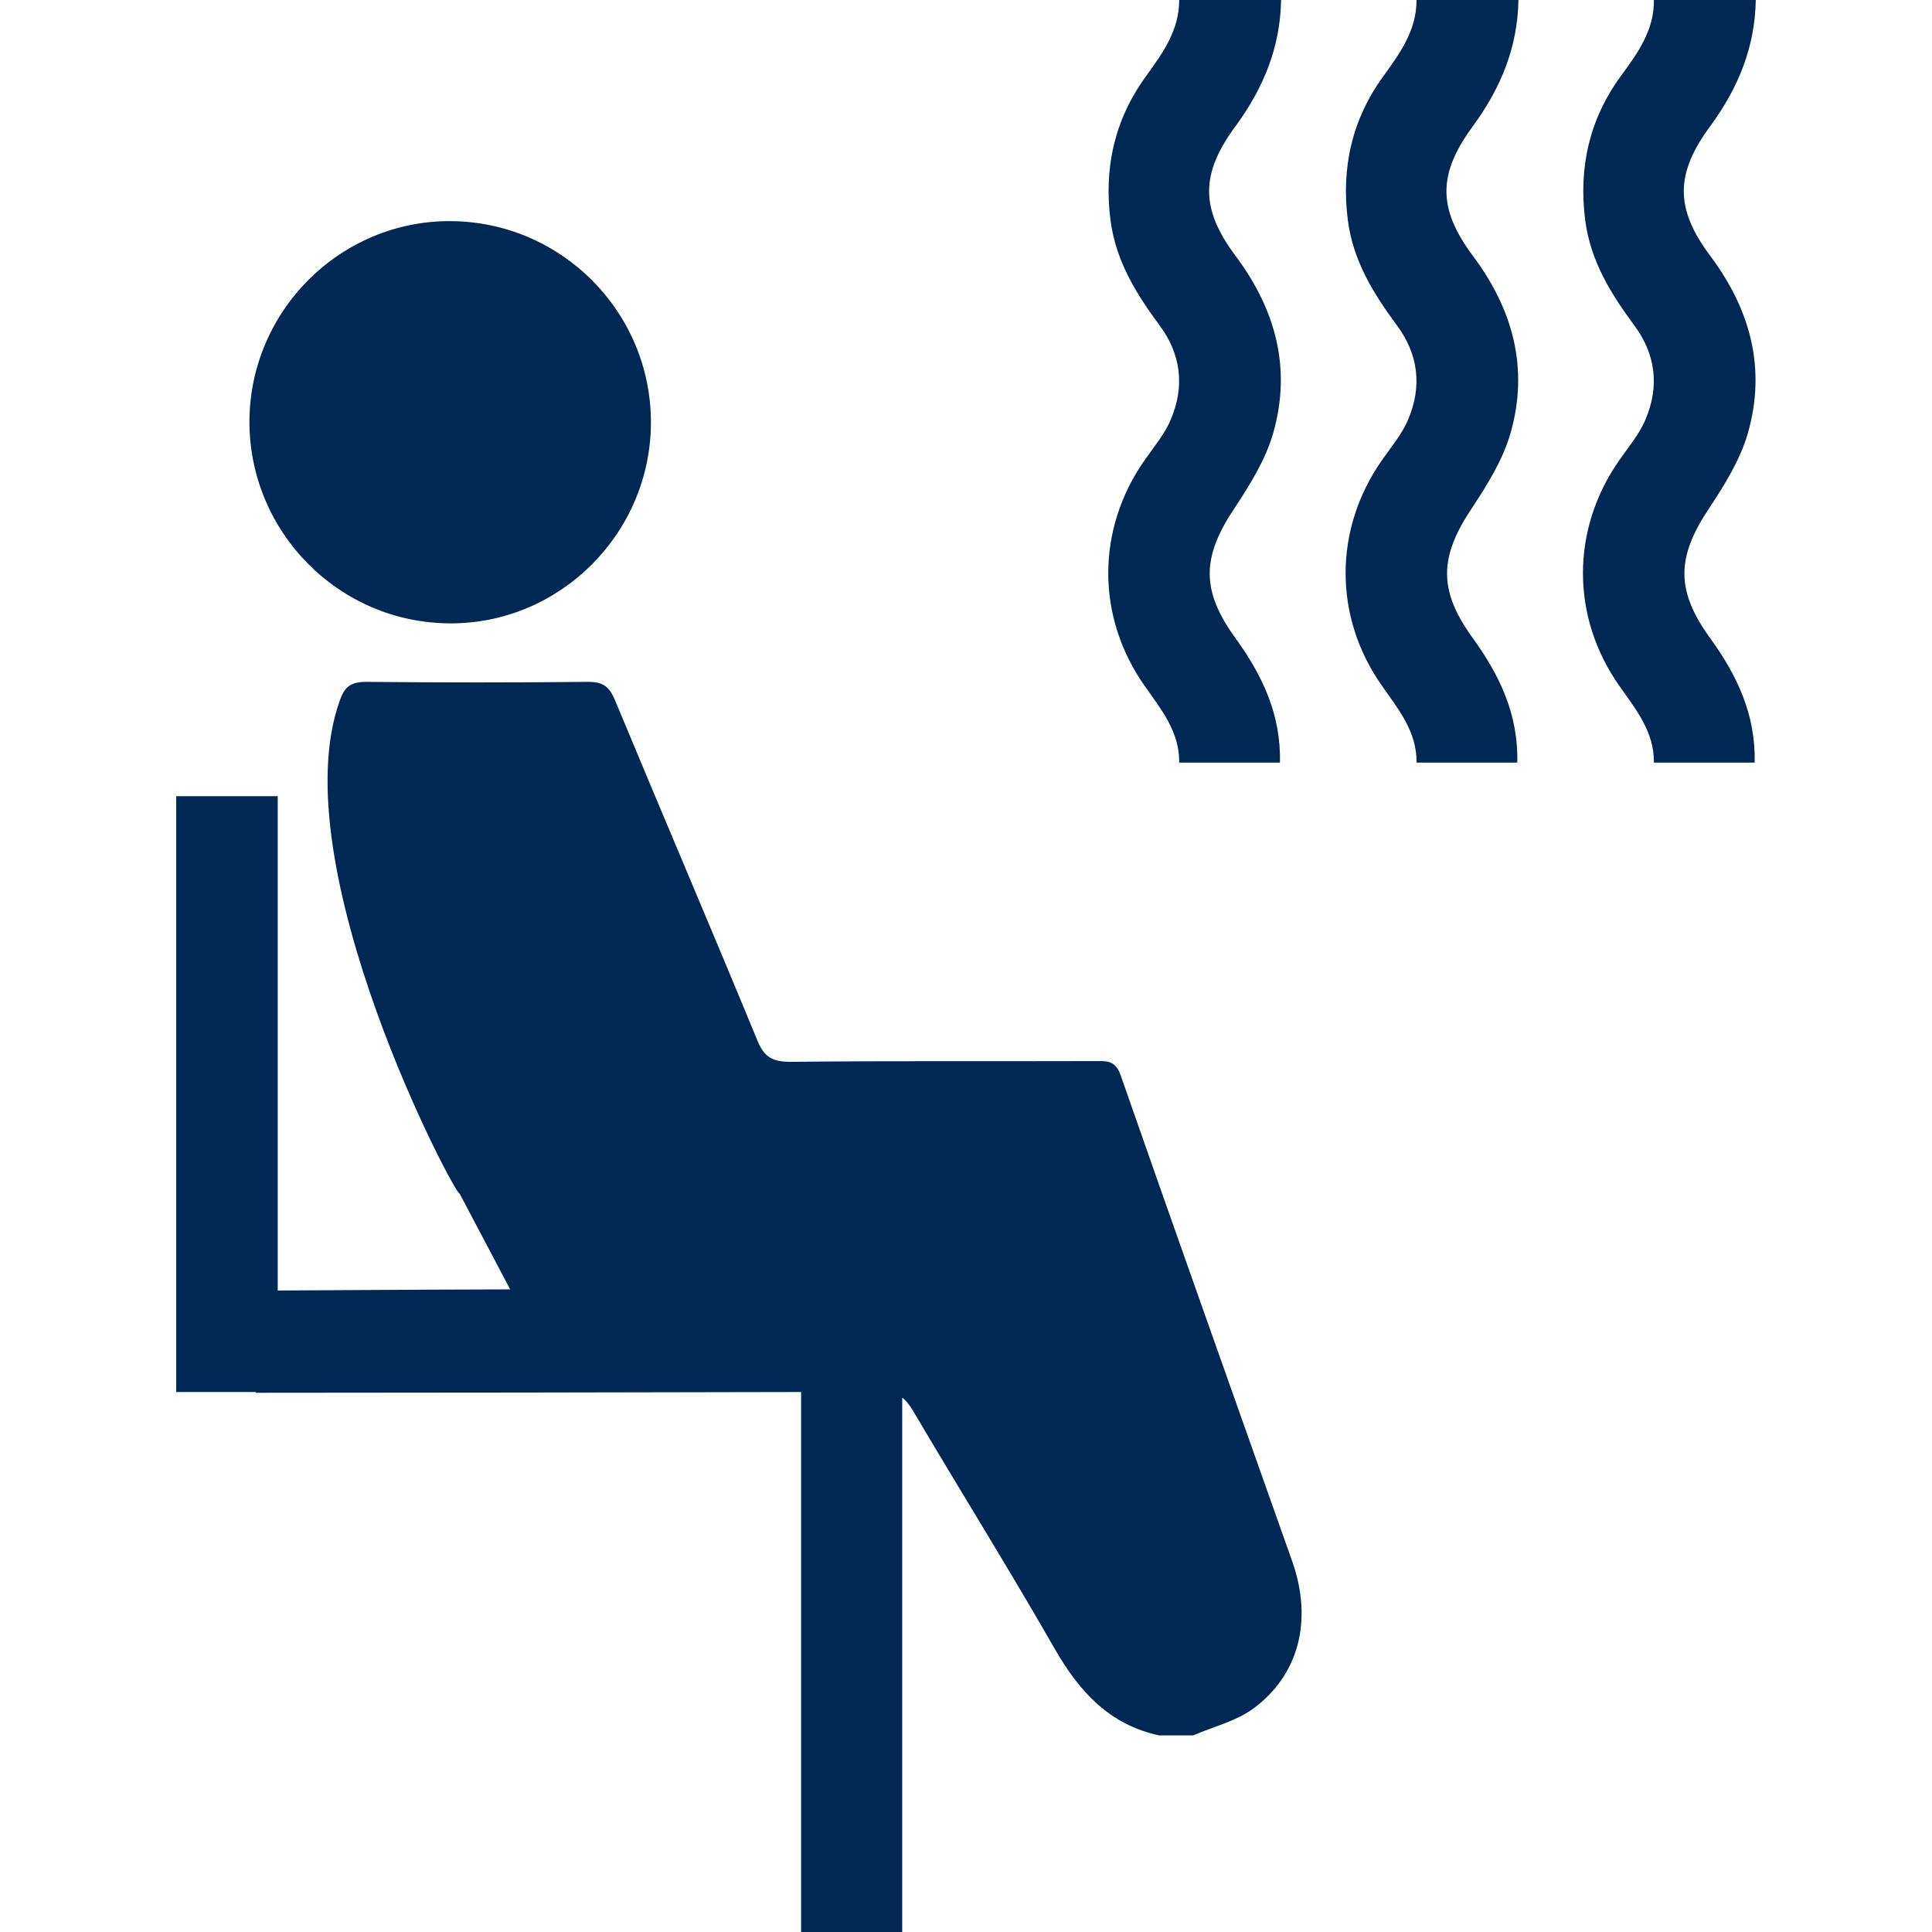
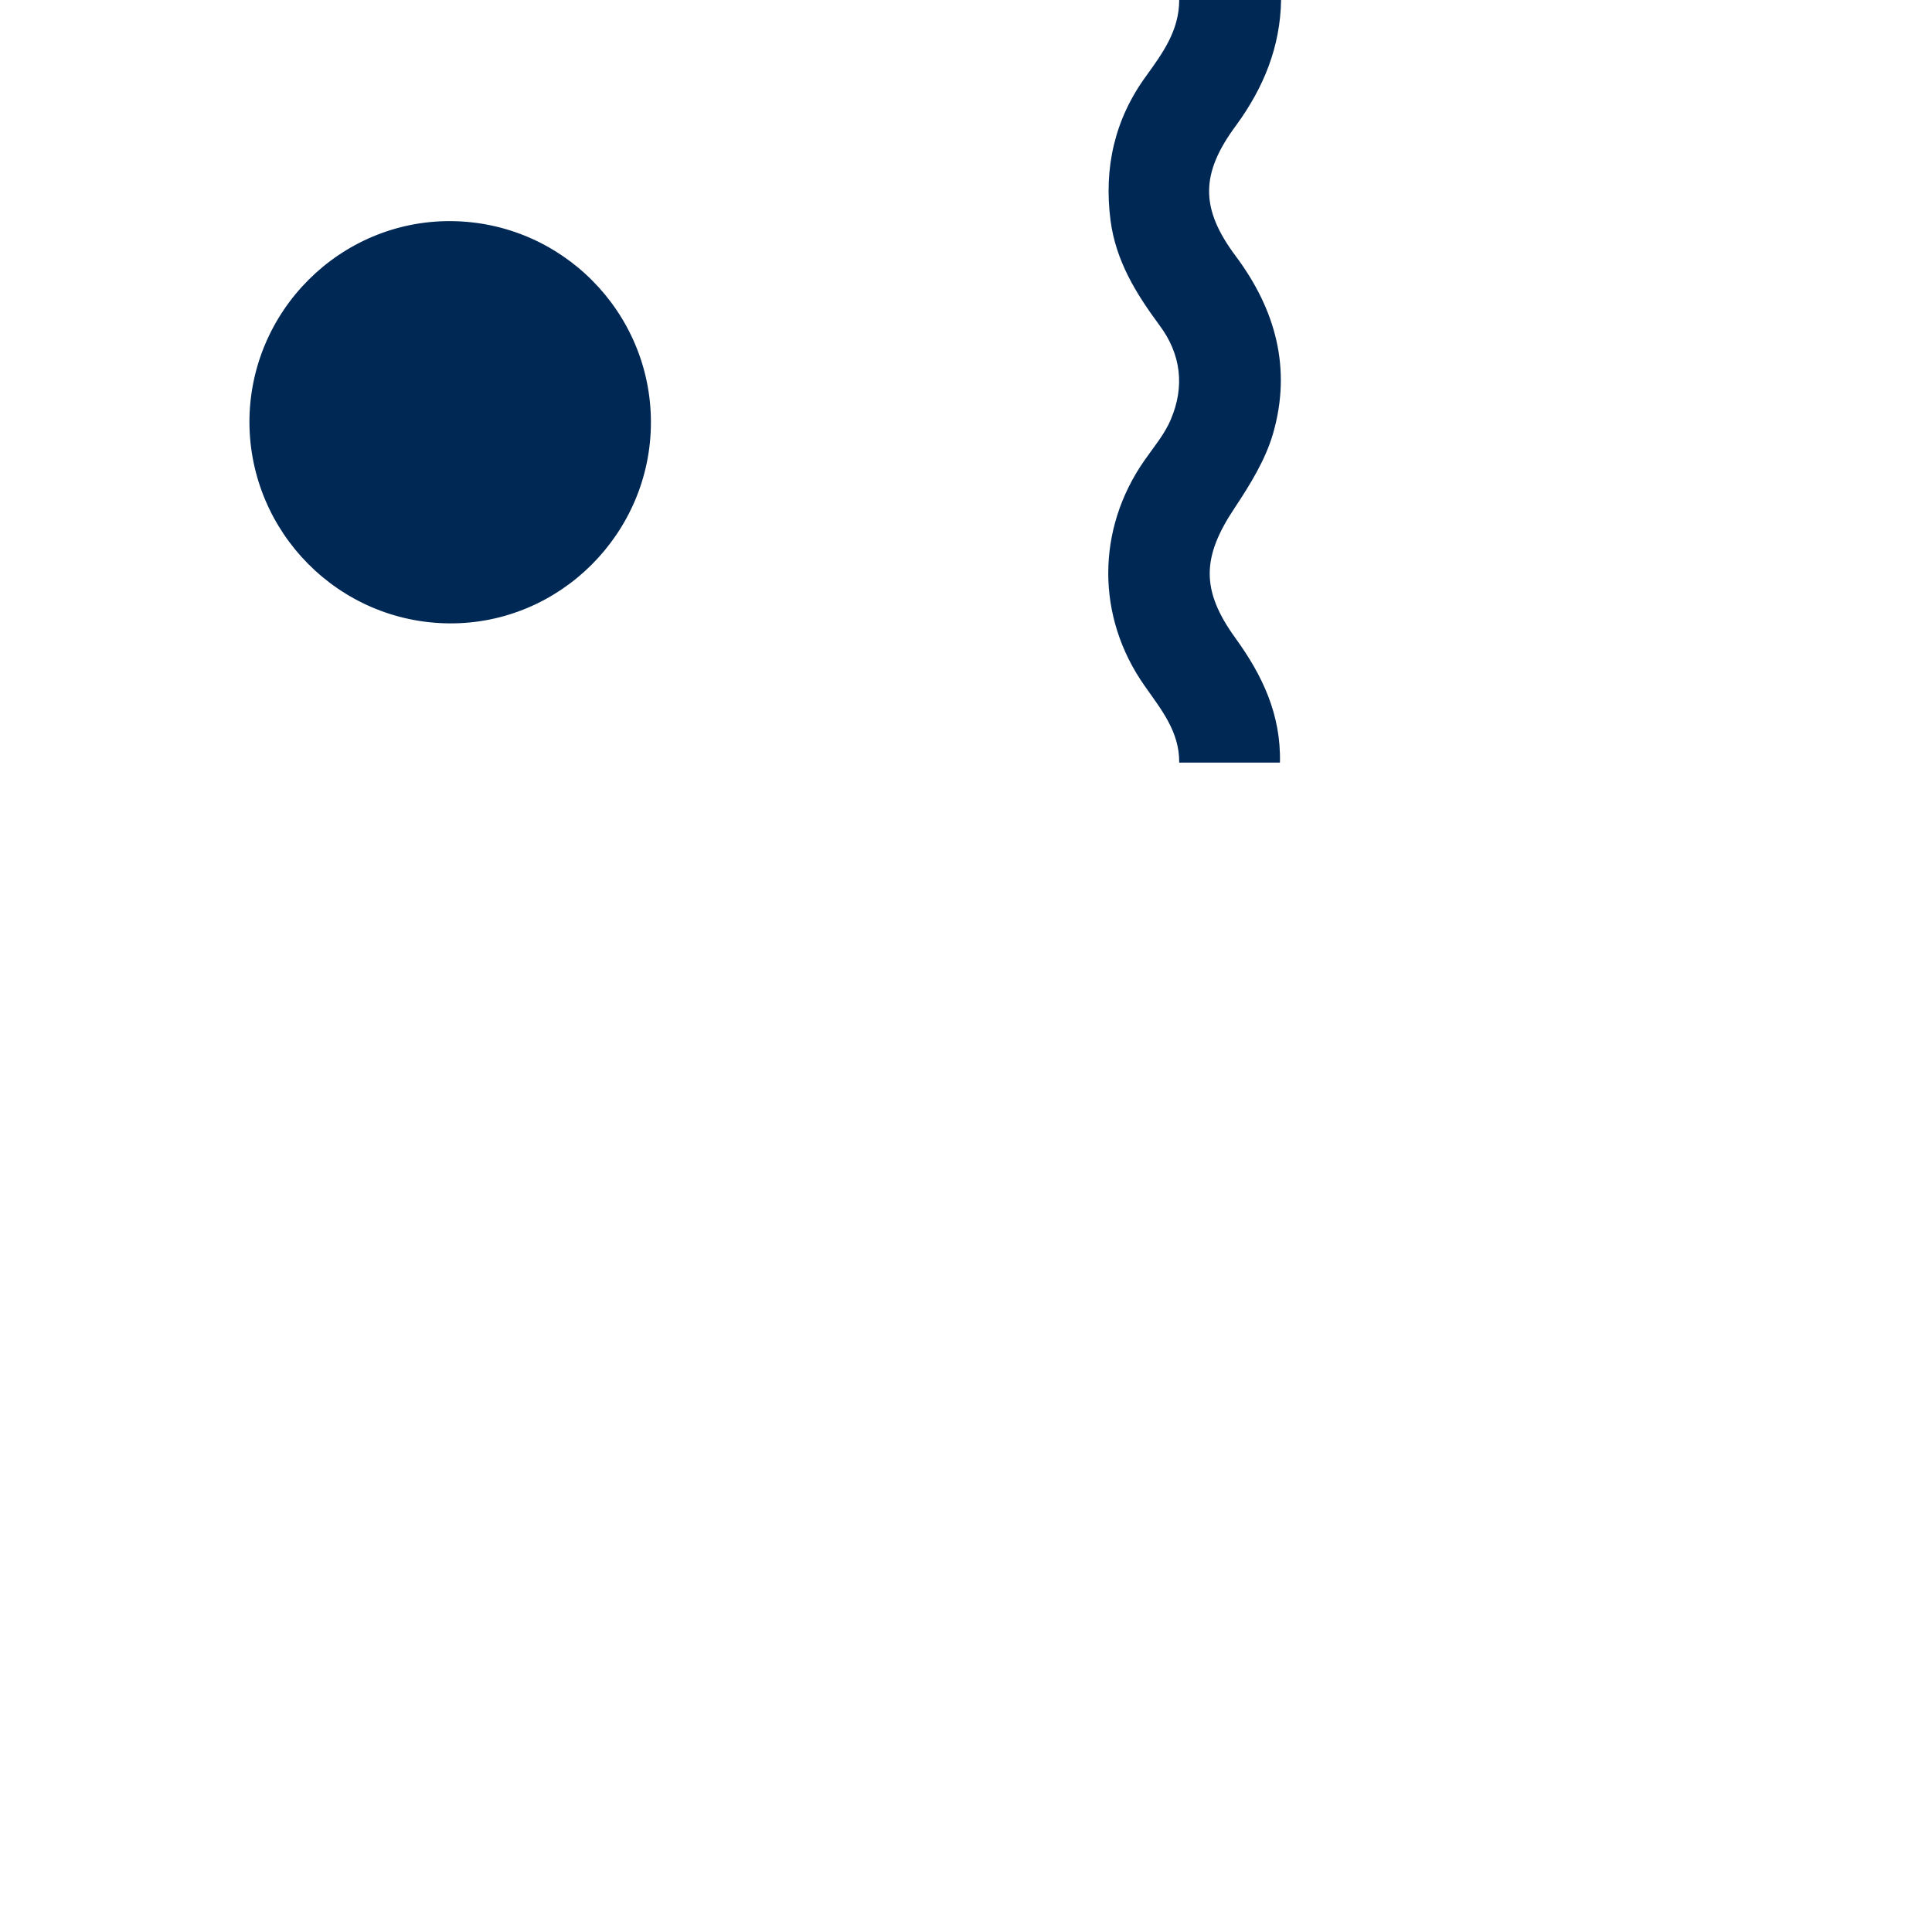
<svg xmlns="http://www.w3.org/2000/svg" version="1.1" id="Layer_1" x="0px" y="0px" viewBox="0 0 512 512" style="enable-background:new 0 0 512 512;" xml:space="preserve">
  <style type="text/css">
	.st0{fill:#002855;}
</style>
  <g id="Layer_1_00000049190146323759956260000003190149350392368257_">
</g>
  <g>
-     <path class="st0" d="M402.4,0c-0.2,12.4-4.6,23.2-11.9,33.2c-9.5,12.8-9.6,22-0.1,34.7c10.6,14.2,14.8,29.8,9.9,46.9   c-2,7-6.1,13.6-10.2,19.8c-8.7,13-9,21.8,0.2,34.5c7.1,9.8,12.1,20.2,11.8,33c-8.8,0-17.6,0-26.7,0c0.1-8.2-4.8-14.1-9.2-20.4   c-12.8-18.2-12.8-41.4,0-59.7c2.5-3.6,5.4-7,7-10.9c3.7-8.7,2.7-17.3-3.1-25c-6.2-8.4-11.5-17-12.9-27.7c-1.8-14,1.1-26.8,9.4-38.2   c4.4-6.1,8.8-12.1,8.8-20.2C384.4,0,393.4,0,402.4,0z" />
    <path class="st0" d="M339.5,0c-0.2,12.4-4.6,23.2-11.9,33.2c-9.5,12.8-9.6,22-0.1,34.7c10.6,14.2,14.8,29.8,9.9,46.9   c-2,7-6.1,13.6-10.2,19.8c-8.7,13-9,21.8,0.2,34.5c7.1,9.8,12.1,20.2,11.8,33c-8.8,0-17.6,0-26.7,0c0.1-8.2-4.8-14.1-9.2-20.4   c-12.8-18.2-12.8-41.4,0-59.7c2.5-3.6,5.4-7,7-10.9c3.7-8.7,2.7-17.3-3.1-25c-6.2-8.4-11.5-17-12.9-27.7c-1.8-14,1.1-26.8,9.4-38.2   c4.4-6.1,8.8-12.1,8.8-20.2C321.6,0,330.6,0,339.5,0z" />
-     <path class="st0" d="M465.3,0c-0.2,12.4-4.6,23.2-11.9,33.2c-9.5,12.8-9.6,22-0.1,34.7c10.6,14.2,14.8,29.8,9.9,46.9   c-2,7-6.1,13.6-10.2,19.8c-8.7,13-9,21.8,0.2,34.5c7.1,9.8,12.1,20.2,11.8,33c-8.8,0-17.6,0-26.7,0c0.1-8.2-4.8-14.1-9.2-20.4   c-12.8-18.2-12.8-41.4,0-59.7c2.5-3.6,5.4-7,7-10.9c3.7-8.7,2.7-17.3-3.1-25c-6.2-8.4-11.5-17-12.9-27.7c-1.8-14,1.1-26.8,9.4-38.2   C434,14.1,438.4,8,438.3,0C447.3,0,456.3,0,465.3,0z" />
    <g>
      <path class="st0" d="M119.1,165.2c29.3,0.2,53.4-23.9,53.4-53.3c0-29.2-23.7-53.1-53-53.3c-29.3-0.2-53.4,23.8-53.4,53.3    C66.2,141.1,89.8,165,119.1,165.2z" />
-       <path class="st0" d="M342.5,413.9c-15.2-43-30.5-85.9-45.5-128.9c-1.1-3.2-2.8-3.9-5.8-3.8c-27.2,0.1-54.5-0.1-81.7,0.2    c-4.7,0-7-1.2-8.8-5.7c-12.4-30.1-25.2-60-37.7-90.1c-1.5-3.6-3.1-4.9-7.1-4.9c-19.6,0.2-39.2,0.2-58.8,0c-3.9,0-5.7,1.1-7,4.8    c-15.9,43.7,30.9,132.1,31.7,130.8c4.6,8.8,8.9,16.8,13.4,25.4c-4.8,0-33.1,0.1-61.6,0.3V211H46.7v157.9h21.1v0.2    c42.7,0,101-0.1,144.5-0.2V512h26.8V370.4c1,0.7,1.8,1.8,2.7,3.2c12.5,21.2,25.6,42.2,37.8,63.5c6.5,11.3,14.5,20,27.6,22.8    c3,0,6,0,9,0c5.3-2.3,11.2-3.7,15.8-7C344.3,443.9,347.9,429.4,342.5,413.9z" />
    </g>
  </g>
</svg>